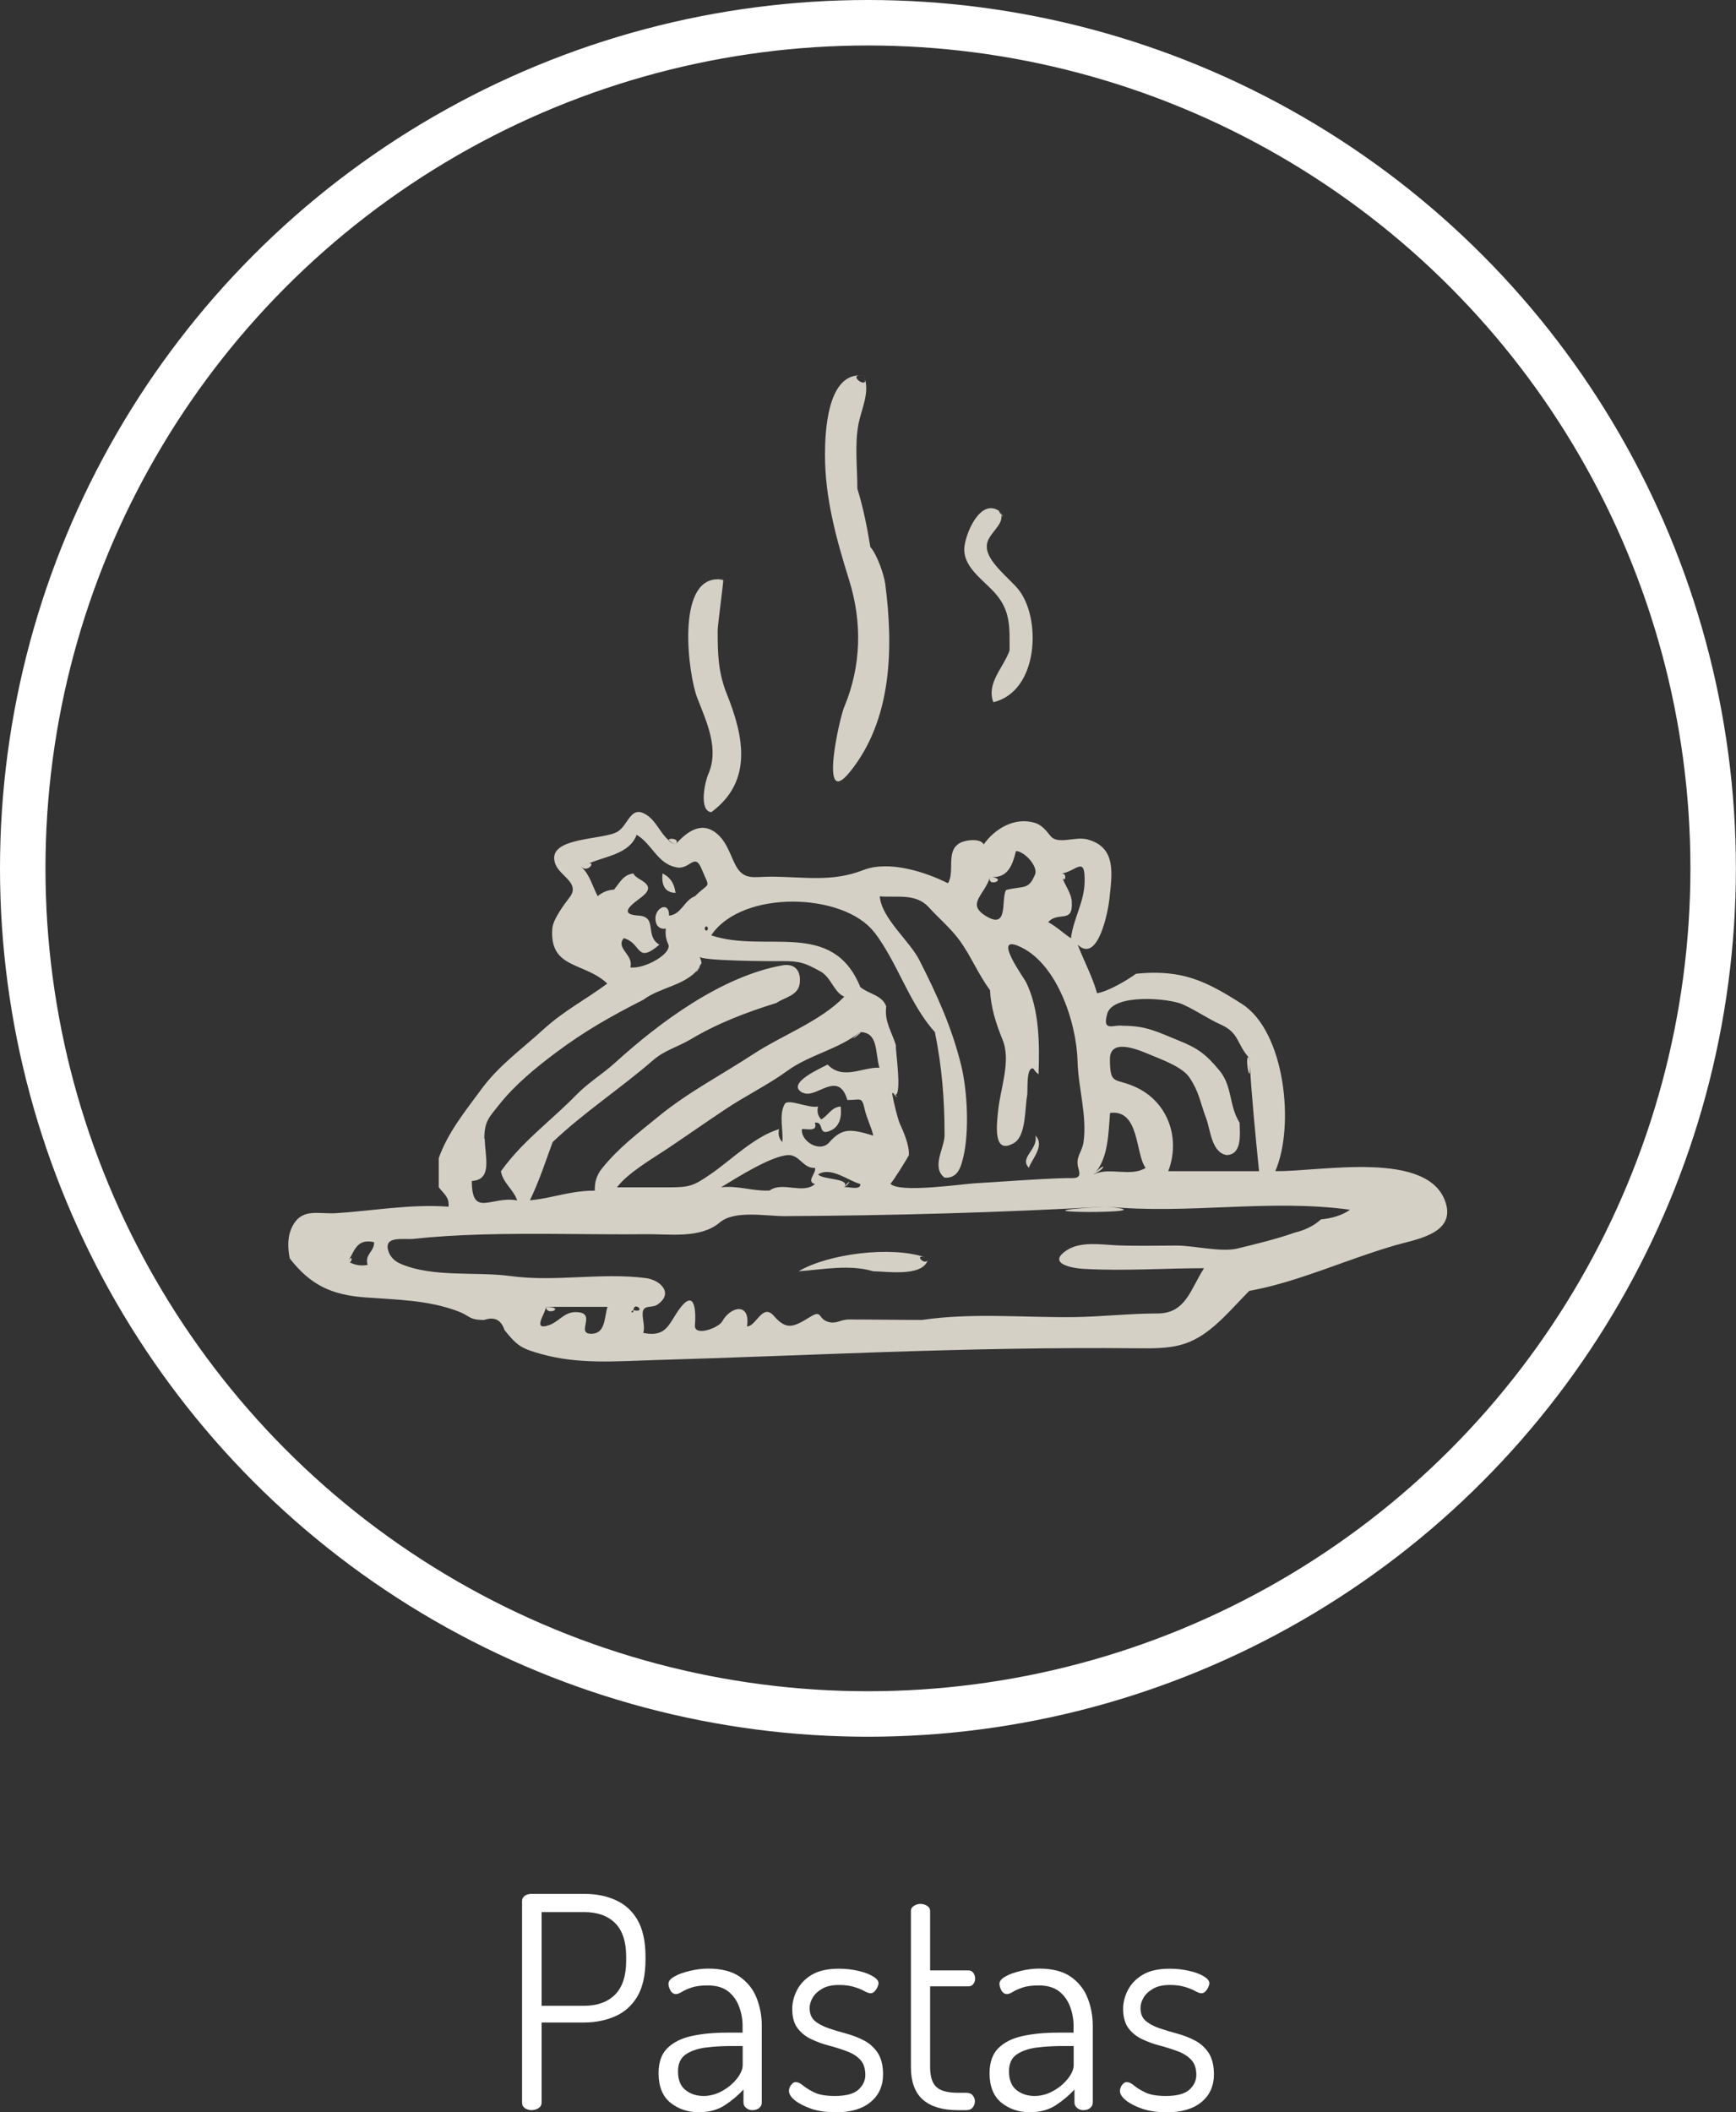
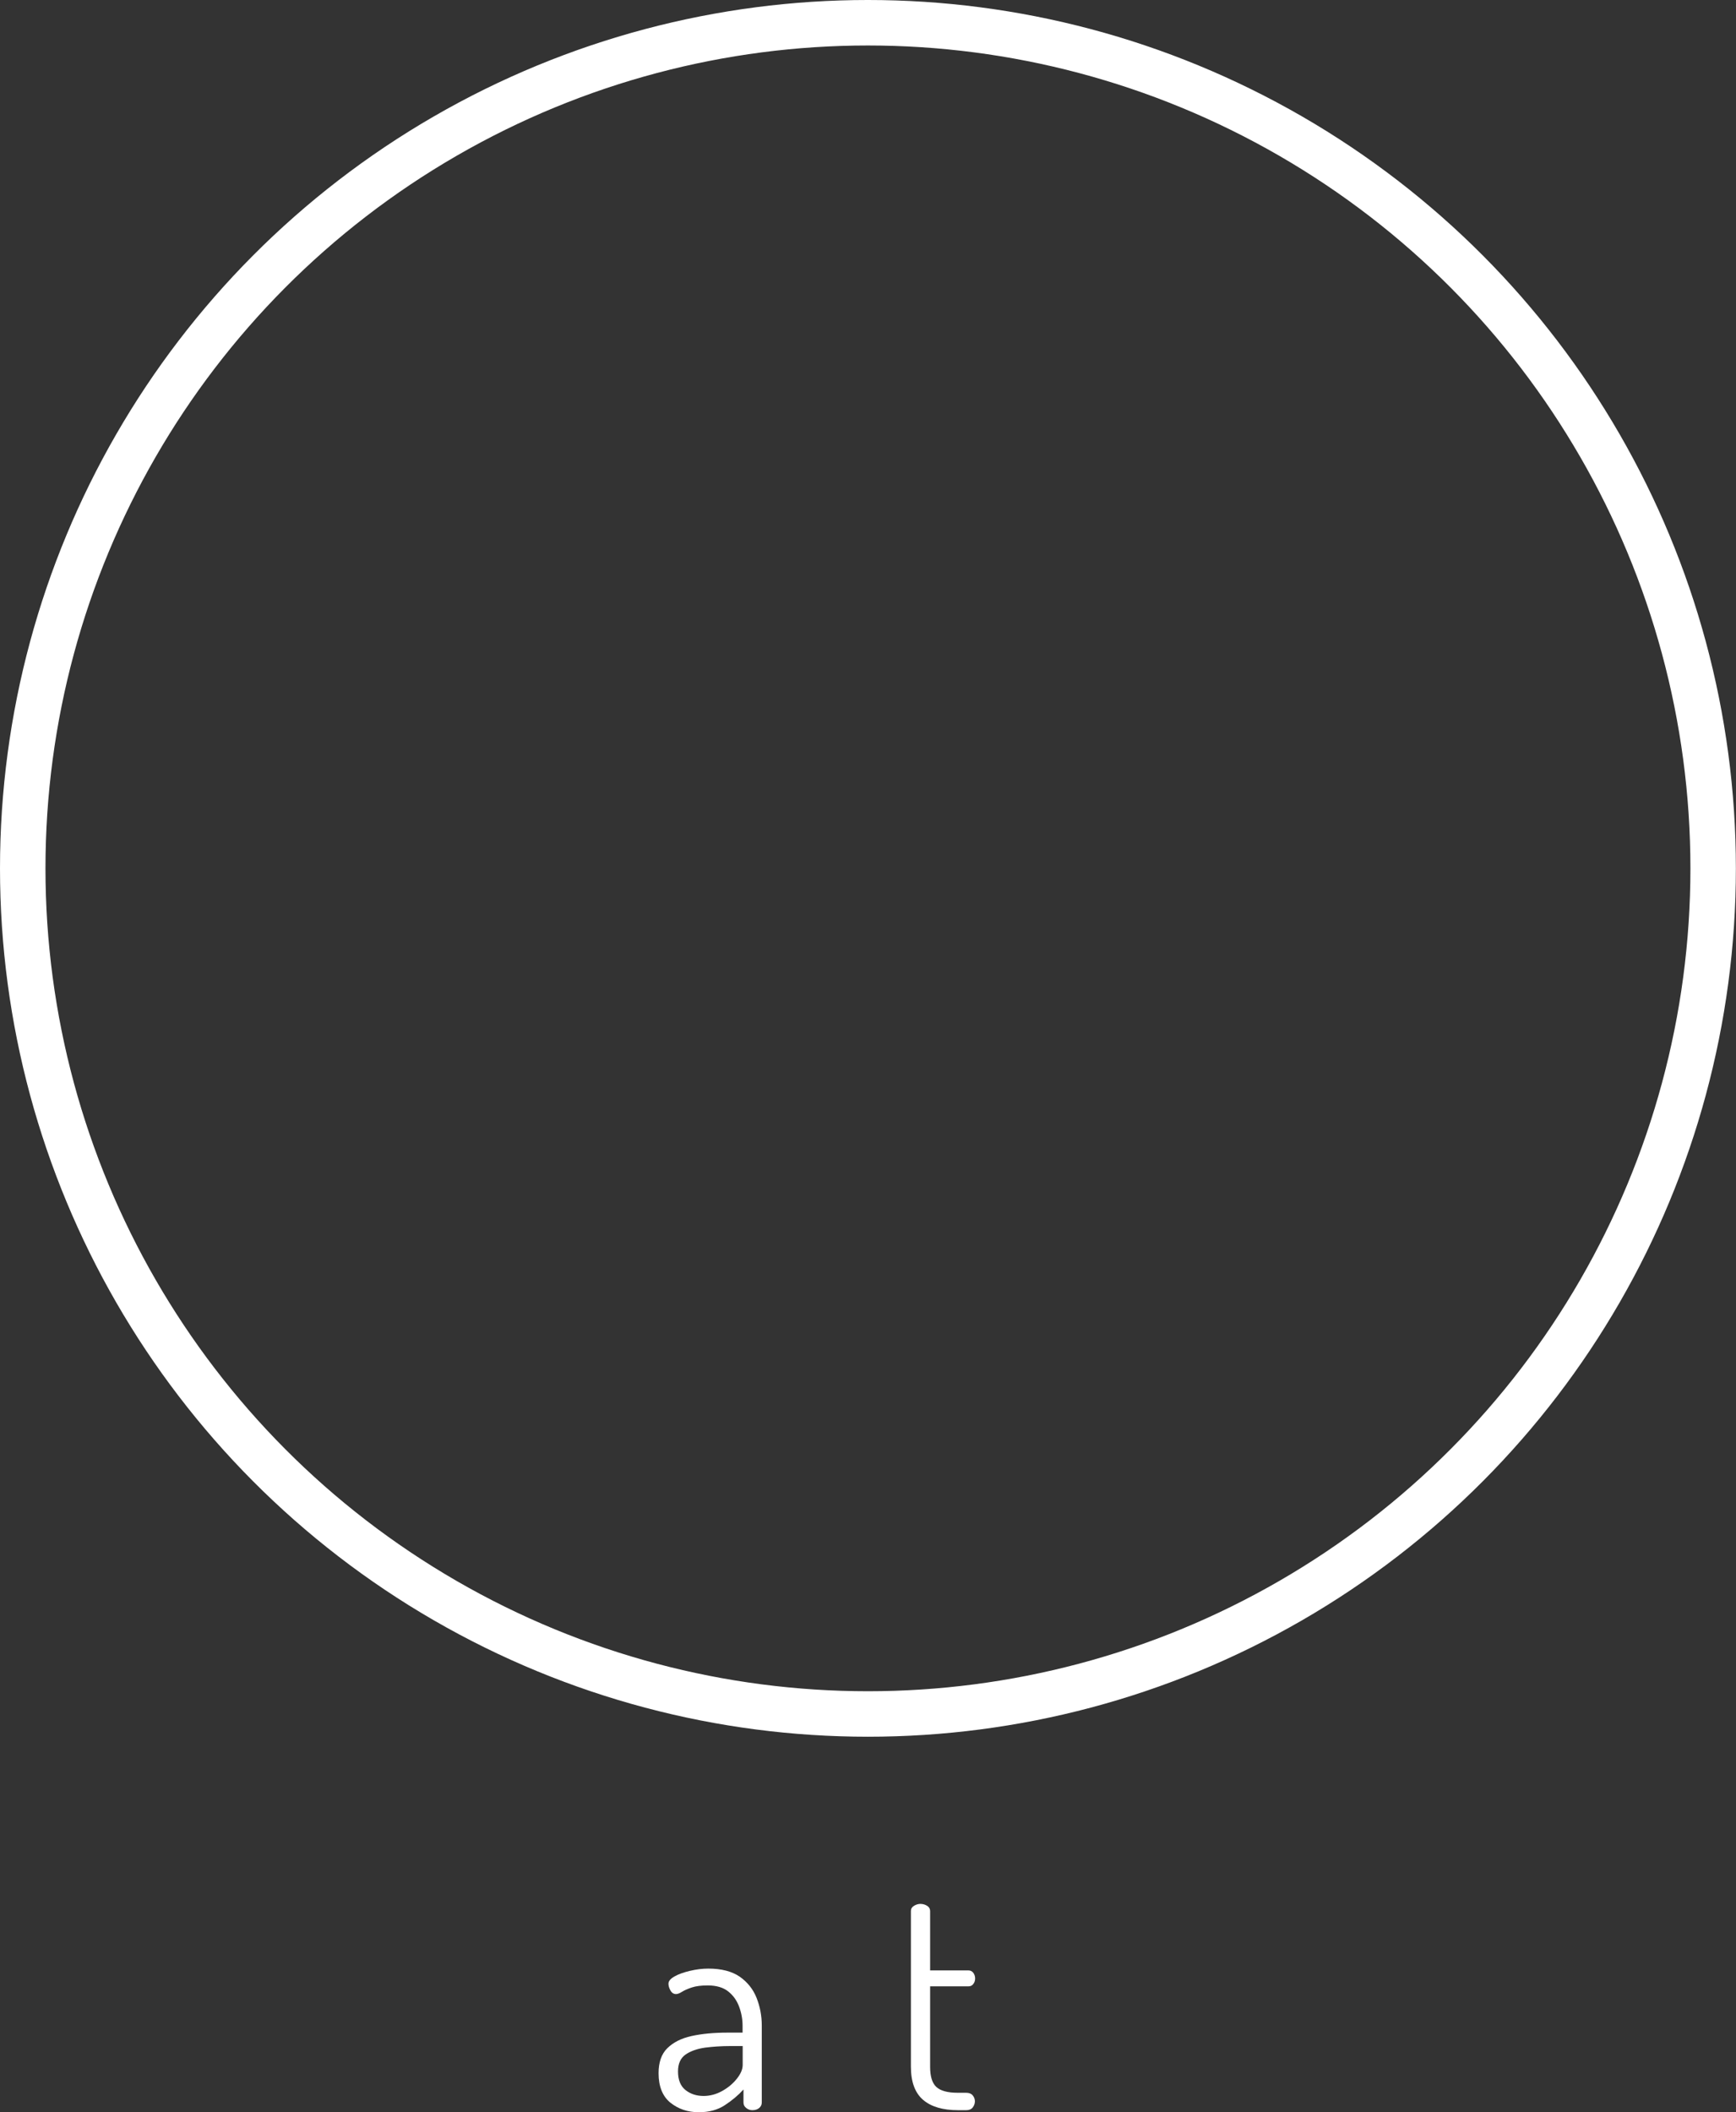
<svg xmlns="http://www.w3.org/2000/svg" id="Capa_2" viewBox="0 0 152.73 185.74">
  <rect x="0" y="0" width="152.73" height="185.74" fill="#333333" stroke="none" />
  <defs>
    <style>.cls-1{fill:#fff;}.cls-2{fill:none;stroke:#fff;stroke-miterlimit:10;stroke-width:4px;}.cls-3{fill:#d5d0c5;fill-rule:evenodd;}</style>
  </defs>
  <g id="Capa_1-2">
    <g id="Pastas">
      <circle class="cls-2" cx="76.36" cy="76.36" r="74.36" />
      <g>
-         <path class="cls-1" d="M46.79,185.56c-.23,0-.42-.06-.6-.17-.17-.11-.26-.28-.26-.51v-17.71c0-.17,.07-.32,.2-.43,.13-.11,.31-.18,.53-.2h4.78c1.01,0,1.92,.18,2.73,.55,.81,.36,1.46,.95,1.92,1.75s.7,1.88,.7,3.21v.26c0,1.35-.24,2.43-.71,3.24-.48,.81-1.13,1.39-1.95,1.75s-1.74,.55-2.74,.55h-3.74v7.02c0,.23-.09,.39-.27,.51-.18,.11-.38,.17-.58,.17Zm.86-9.18h3.74c1.16,0,2.07-.33,2.72-.98,.65-.65,.98-1.65,.98-3v-.31c0-1.35-.33-2.35-.98-2.99-.65-.64-1.56-.96-2.72-.96h-3.74v8.24Z" />
        <path class="cls-1" d="M61.48,185.74c-.97,0-1.8-.28-2.5-.84-.69-.56-1.04-1.43-1.04-2.59,0-.95,.25-1.69,.77-2.2s1.22-.87,2.13-1.07,1.96-.3,3.16-.3h1.33v-.62c0-.55-.1-1.11-.3-1.65-.2-.55-.52-1-.96-1.35-.44-.35-1.04-.53-1.81-.53-.57,0-1.04,.06-1.4,.18-.36,.12-.65,.25-.86,.38s-.38,.2-.52,.2c-.21,0-.37-.1-.49-.31-.12-.21-.18-.41-.18-.6,0-.23,.18-.44,.53-.64s.81-.36,1.35-.49c.55-.13,1.09-.2,1.62-.2,1.16,0,2.08,.24,2.77,.71,.68,.48,1.18,1.1,1.48,1.86,.3,.76,.46,1.58,.46,2.44v6.76c0,.19-.07,.35-.22,.48s-.35,.2-.61,.2c-.21,0-.39-.07-.55-.2-.16-.13-.23-.29-.23-.48v-1.14c-.45,.5-1,.96-1.64,1.38-.64,.42-1.4,.62-2.29,.62Zm.42-1.43c.57,0,1.12-.15,1.64-.44,.52-.29,.95-.65,1.29-1.08s.51-.83,.51-1.21v-1.66h-1.09c-.78,0-1.52,.05-2.22,.14-.7,.1-1.27,.3-1.72,.61-.44,.31-.66,.81-.66,1.48,0,.75,.22,1.29,.66,1.64s.97,.52,1.6,.52Z" />
-         <path class="cls-1" d="M73.49,185.74c-.81,0-1.53-.1-2.13-.31s-1.08-.46-1.43-.74-.52-.56-.52-.82c0-.12,.03-.24,.08-.35,.05-.11,.13-.21,.22-.3,.09-.09,.19-.13,.3-.13,.19,0,.4,.1,.64,.3s.56,.4,.99,.61,1.03,.31,1.81,.31c.99,0,1.68-.19,2.08-.56s.6-.8,.6-1.29c0-.57-.15-1.02-.45-1.34-.3-.32-.7-.57-1.2-.75-.49-.18-1.01-.35-1.56-.49s-1.07-.34-1.56-.57-.89-.56-1.2-.97-.46-.98-.46-1.69c0-.55,.14-1.11,.42-1.65s.71-1,1.31-1.35c.6-.36,1.39-.53,2.38-.53,.57,0,1.13,.06,1.66,.18,.54,.12,.97,.28,1.31,.48,.34,.2,.51,.4,.51,.61,0,.09-.03,.2-.09,.34s-.14,.26-.25,.38c-.1,.11-.22,.17-.36,.17s-.33-.07-.56-.2c-.23-.13-.53-.25-.9-.36-.36-.11-.8-.17-1.3-.17-.62,0-1.13,.11-1.51,.34-.38,.22-.66,.49-.83,.79-.17,.3-.26,.6-.26,.9,0,.5,.16,.88,.47,1.14,.31,.26,.72,.47,1.21,.64,.49,.17,1.01,.32,1.56,.47s1.07,.35,1.56,.61c.49,.26,.89,.62,1.2,1.09,.3,.47,.46,1.09,.46,1.87,0,1.02-.36,1.84-1.09,2.44-.73,.61-1.76,.91-3.09,.91Z" />
        <path class="cls-1" d="M84.28,185.56c-1.33,0-2.36-.3-3.07-.91-.71-.61-1.07-1.58-1.07-2.91v-13.7c0-.19,.09-.34,.27-.45,.18-.11,.37-.17,.56-.17,.23,0,.42,.06,.6,.17,.17,.11,.26,.26,.26,.45v5.23h3.38c.17,0,.31,.07,.42,.21,.1,.14,.16,.3,.16,.49s-.05,.36-.16,.49c-.1,.14-.24,.21-.42,.21h-3.38v7.07c0,.85,.18,1.44,.55,1.78s1,.51,1.9,.51h.73c.24,0,.43,.07,.56,.22,.13,.15,.2,.33,.2,.53s-.07,.39-.2,.55c-.13,.16-.32,.23-.56,.23h-.73Z" />
-         <path class="cls-1" d="M90.6,185.74c-.97,0-1.8-.28-2.5-.84-.69-.56-1.04-1.43-1.04-2.59,0-.95,.26-1.69,.77-2.2s1.22-.87,2.13-1.07,1.96-.3,3.16-.3h1.33v-.62c0-.55-.1-1.11-.3-1.65s-.52-1-.96-1.35c-.44-.35-1.04-.53-1.81-.53-.57,0-1.04,.06-1.4,.18s-.65,.25-.86,.38-.38,.2-.52,.2c-.21,0-.37-.1-.49-.31s-.18-.41-.18-.6c0-.23,.18-.44,.53-.64s.81-.36,1.35-.49,1.09-.2,1.62-.2c1.16,0,2.08,.24,2.77,.71,.68,.48,1.18,1.1,1.48,1.86,.3,.76,.46,1.58,.46,2.44v6.76c0,.19-.07,.35-.22,.48-.15,.13-.35,.2-.61,.2-.21,0-.39-.07-.55-.2s-.23-.29-.23-.48v-1.14c-.45,.5-1,.96-1.64,1.38-.64,.42-1.4,.62-2.29,.62Zm.42-1.43c.57,0,1.12-.15,1.64-.44,.52-.29,.95-.65,1.29-1.08s.51-.83,.51-1.21v-1.66h-1.09c-.78,0-1.52,.05-2.22,.14-.7,.1-1.27,.3-1.72,.61-.44,.31-.66,.81-.66,1.48,0,.75,.22,1.29,.66,1.64,.44,.35,.97,.52,1.6,.52Z" />
-         <path class="cls-1" d="M102.61,185.74c-.82,0-1.53-.1-2.13-.31-.61-.21-1.08-.46-1.43-.74s-.52-.56-.52-.82c0-.12,.03-.24,.08-.35,.05-.11,.12-.21,.22-.3,.09-.09,.2-.13,.3-.13,.19,0,.4,.1,.64,.3,.23,.2,.56,.4,.99,.61s1.03,.31,1.81,.31c.99,0,1.68-.19,2.08-.56,.4-.37,.6-.8,.6-1.29,0-.57-.15-1.02-.46-1.34-.3-.32-.7-.57-1.2-.75-.49-.18-1.01-.35-1.56-.49s-1.07-.34-1.56-.57c-.49-.23-.89-.56-1.2-.97-.3-.42-.46-.98-.46-1.69,0-.55,.14-1.11,.42-1.65s.71-1,1.31-1.35c.6-.36,1.39-.53,2.38-.53,.57,0,1.13,.06,1.66,.18,.54,.12,.98,.28,1.31,.48s.51,.4,.51,.61c0,.09-.03,.2-.09,.34-.06,.14-.14,.26-.25,.38-.1,.11-.23,.17-.36,.17s-.33-.07-.56-.2c-.23-.13-.53-.25-.9-.36-.36-.11-.8-.17-1.3-.17-.62,0-1.13,.11-1.51,.34-.38,.22-.66,.49-.83,.79-.17,.3-.26,.6-.26,.9,0,.5,.16,.88,.47,1.14,.31,.26,.71,.47,1.21,.64s1.01,.32,1.56,.47,1.07,.35,1.56,.61c.49,.26,.89,.62,1.2,1.09,.3,.47,.46,1.09,.46,1.87,0,1.02-.36,1.84-1.09,2.44-.73,.61-1.76,.91-3.09,.91Z" />
      </g>
      <g id="pasta">
-         <path class="cls-3" d="M74.28,62.14c-.45,1.1-2.22,9.05,.45,5.79,3.8-4.64,3.87-11.07,3.15-16.59-.11-.83-.74-2.62-1.31-3.24-.28-1.72-.62-3.45-1.14-5.12,0-1.84-.25-3.89,.1-5.71,.24-1.23,.94-2.62,.58-3.9,.12,.76-1.31-.27-.53-.36-2.79,.05-3,4.97-3,6.98,0,3.83,.99,7.38,2.13,11.04,1.15,3.69,1.07,7.5-.42,11.1Zm1.29-29.13c.14,0,.27,0,.42,.02-.19-.03-.32-.03-.42-.02Zm.42,.02c.05,.11,.08,.23,.11,.34-.01-.09-.04-.2-.11-.34Zm11.53,19.1c1.42,1.58,1.3,3.07,1.3,5.07-.51,1.48-2.06,2.85-1.43,4.55,4.01-.95,4.25-7.43,2.18-9.95-.76-.93-2.76-2.43-2.75-3.71-.08-1.05,1.48-1.85,1.27-2.81-.13-.18-.28-.43-.13-.31-1.64-1.19-2.91,1.69-3.1,3.02-.26,1.8,1.59,2.94,2.66,4.14Zm.44-7.16c.07,.11,.11,.21,.13,.31,.15,.2,.27,.31-.13-.31Zm-25.66,23.14c-.26,.57-.85,3.19,.28,3.31,3.73-2.76,2.82-6.76,1.35-10.43-.76-1.91-.79-3.53-.79-5.57,0-.45,.53-4.37,.49-4.42-.16-.02-.33-.04-.49-.06-3.69,0-2.59,8.42-1.79,10.45,.85,2.17,1.94,4.49,.95,6.72Zm.85-17.17c1.17-.13-.28,0,0,0h0Zm-4.31,22.95c.18,.15,.37,.28,.6,.37,.46-.53-.66-.62-.6-.37Zm51.08,19.14c-.54-.6,.21,3.39,0,0h0Zm17.31,12.88c-1.33-4.91-11.19-2.84-15.03-2.93,1.73-3.97,.85-12.28-2.94-14.7-1.71-1.09-3.44-2.13-5.45-2.53-1.27-.25-2.58-.26-3.87-.12-.79,.58-2.45,1.55-3.42,1.71-.42-1.48-1.16-2.84-1.71-4.27,1.83,1.74,2.7-3.13,2.78-3.91,.23-2.21,.71-4.66-1.94-5.35-1.07-.28-2.59,.5-3.23-.3-.39-.48-.77-.98-1.4-1.16-1.76-.52-3.5,.52-4.48,1.91-.26-.63-1.91-.38-2.28,0-.99,.73-.26,2.46-.86,3.41-2.03-1.02-5.22-2.03-7.45-1.16-2.76,1.08-5.19,.59-8.14,.58-1.55,0-2.41,.38-3.16-1.13-.41-.84-.7-1.79-1.38-2.47-1.43-1.42-2.81-.4-3.84,.77-.42-.16-.58-.29-.6-.37-.74-.63-1.09-1.67-1.93-2.22-1.4-.92-1.57,.77-2.5,1.42-1.18,.83-6.46,.43-5.54,2.89,.4,1.08,2.23,1.67,1.25,2.93-.5,.65-1.47,1.96-1.52,2.75-.26,3.57,2.81,2.91,4.84,4.83-1.94,1.44-3.8,2.37-5.62,4.03-1.94,1.77-3.95,3.19-5.49,5.3-1.4,1.91-2.92,3.76-3.72,6.02v2.56c.44,.59,.95,.86,.86,1.71-3.32-.25-6.59,.36-9.88,.57-1.56,.1-2.95-.47-3.81,1.07-.5,.9-.47,1.93-.28,2.91,1.81,2.32,3.64,3.21,6.67,3.43,2.77,.2,5.47,.23,8.09,1.2,1.16,.43,.95,.78,2.35,.78,.9-.31,1.49-.01,1.78,.88,1.12,1.41,1.52,1.64,3.21,2.11,3.31,.93,6.55,.64,9.97,.54,6.78-.2,13.56-.48,20.34-.71,7.32-.24,14.64-.4,21.96-.33,3.3,.04,4.94-.04,7.45-2.39,.91-.85,1.73-1.78,2.6-2.66,1.44-.26,2.85-.64,4.24-1.09,2.87-.92,5.64-2.05,8.54-2.9,1.77-.52,5.25-.98,4.54-3.61Zm-29.82-16.76c.51-1.81,5.44-1.37,6.62-.84,1.2,.53,2.22,1.27,3.4,1.8,1.62,.73,1.36,1.7,2.48,2.93,.21,3.32,.52,6.64,.86,9.95h-7.99c1.08-2.83,.03-6.01-2.77-7.35-1.91-.92-2.36-.1-2.36-2.51,0-1.73,2.1-.99,3.33-.47,1.1,.47,3.04,1.13,3.68,2.11,.87,1.32,.91,2.13,1.47,3.61,.36,.97,.46,2.98,1.79,3.19,1.4-.04,1.15-1.93,1.14-2.84-.96-1.52-.61-3.19-1.78-4.6-1.18-1.42-1.88-1.95-3.58-2.63-1.88-.76-2.84-1.3-4.91-1.3-.82-.13-1.84,.59-1.38-1.04Zm.24,8.72c2.62-.37,2.23,3.64,3.14,4.83-1.35,.83-3.16-.11-4.56,.57,1.3-1.36,1.28-3.66,1.43-5.4Zm-3.35-18.56c-.06-.82-.61-1.43-.85-2.18,.23,.62,.51-.39-.08-.31,1.33-.19,2.12-1.69,2.05,.79-.04,1.73-1,3.21-1.2,4.9-.68-.46-1.28-1.03-2-1.42,.86-.99,2.21,.18,2.07-1.78Zm-7.2-2.2c1.55,.17,1.98-1.02,2.28-2.27,.73,0,1.98,1.35,1.68,2.06-.58,1.4-1,.97-2.54,1.36-.49,.77,.27,3.54-1.77,2.3-1.78-1.09-.13-1.83,.35-3.44Zm-10.18,4.86c2.07,2.72,3.07,6.28,5.33,8.79,.63,3.11,.85,5.92,.85,9.1-.03,1.13-1.18,2.79,0,3.7,1.16,.07,1.43-.9,1.65-1.81,.53-2.22,.37-5.83-.2-8.12-.83-3.34-2.12-6.16-3.66-9.19-.88-1.73-3.33-3.68-3.49-5.62,1.46,.13,3.16-.3,4.3,.95,.9,.99,1.95,1.86,2.72,2.92,1.02,1.4,1.61,2.93,2.68,4.38,.07,1.52,.53,2.95,1.1,4.35,.77,1.86-.18,4.25-.38,6.2-.11,1.1-.54,4.06,1.42,2.87,1.05-.64,.92-3.12,1.13-4.18,.07-.35-.12-2.53,.54-2.35,.12,.2,.27,.37,.46,.51,.09-2.61,.09-5.69-1.1-8.1-.22-.44-2.88-4.07-.74-3.21,3.42,1.37,5.19,6.74,5.27,10.17,.06,2.28,.85,4.82,.53,7.08-.14,.98-.77,1.32-.44,2.38,.31,.99-.41,.78-1.25,.81-2.61,.08-5.22,.3-7.82,.45-1.14,.06-6.79,.9-7.49,.03,.07,.09,1.58-2.36,1.63-2.49,.06-.83-.44-2.02-.79-2.77-.25-.54-.81-3.06-.64-2.64-.07-.18,.08-.04,.22,.11,.64,0,0-4.09,.07-4.37-.36-1.2-1.03-2.08-.85-3.41-.34-1.01-1.56-1.1-2.28-1.71-2.46-6.03-8.32-2.94-13.12-4.55,2.7-4.05,11.68-3.77,14.35-.26Zm-6.24,14.13c1.13,.55,3.07-2.08,3.87,.63,1.21,0,1.26-.35,1.54,.88,.18,.77,.56,1.47,.74,2.25-1.93-.57-2.7-.74-3.89,.61-.8,.91-2.5-.09-2.39-1.18,.4-.05,1.43,.29,1.14-.57,.88-.12,.2,1.26,1.42,.68,.82-.38,.95-1.3,.85-2.1-.82,.06-1.07,.77-1.71,1.14-.3-.32-.39-.7-.28-1.14-.78,.2-2.63-.73-2.93-.22-.54,.95-.11,2.31-.21,3.35-.3-.32-.39-.7-.29-1.14-2.22,.68-4.19,2.71-6.05,3.98-1.47,1-1.78,1.14-3.65,1.14h-4.56c.94-1.26,3.08-2.5,4.39-3.37,1.69-1.13,3.41-2.34,5.14-3.49,1.77-1.19,3.73-2.13,5.45-3.38,1.96-1.43,4.47-1.87,6.4-3.41,1.64,0,1.32,1.83,1.71,3.13-1.47-.07-3.22,1.13-4.56-.28-.41,.25-3.84,1.68-2.16,2.5Zm1.3,7.17c1.14-.71,2.64,.56,3.71,.85,.05,.61-1.16,.19-1.43,.28,.65-.82-1.99-.64-2.28-1.14Zm-.28,.85c-1.07,.93-2.87-.26-3.99,.57-1.45,.08-2.83-.47-4.28-.28,1.34-.82,4.51-2.83,5.98-2.84h.03s-.01,0-.02,0c.9,.05,.19,.02,.02,0,.96,.07,1.23,1.18,2.26,1.13,.15,.45-.82,1.19,0,1.42Zm-9.42-22.47c-.05,.32-.28,.16-.28,0,.06-.32,.29-.16,.28,0Zm-9.69-2.84c-.46-.84-.69-1.89-1.43-2.56,.23-.15,.41-.24,.54-.28,1.53-.69,3.67-.84,4.31-2.56,1.33,.77,1.8,2.49,3.42,2.84,1.25,.34,1.66-1.38,2.3,.17,.76,1.84,.76,1.05-.59,2.39-.96,.36-1.17,1.59-2.28,1.71,.04-1.5-1.65-.51-1.08,.79,.18,.29,.45,.41,.8,.34-.06,.46,0,.91,.19,1.33,.48,.86-2.16,2.29-3.32,2.08,.34-1.08-1.33-1.68-.57-2.56,1.59,.42,1.07,2.33,3.13,.57-1.33-.78-.11-2.46-1.85-2.56-1.9-.11-.41-1.09,.3-1.64,1.52-1.19-.54-1.45-.73-2.06-.89,.09-1.21,.82-1.71,1.42-.54,.03-1.02,.22-1.43,.57Zm-9.98,21.33c0-1.54,.42-1.89,1.32-3.02,1.37-1.72,3.15-3.19,4.94-4.53,2.53-1.9,4.9-3.24,7.72-4.67,1.43-1.08,3.64-1.25,4.81-2.67,.11-.23,.27-.53,.32-.52-.02-.22-.08-.43-.19-.62,.03,.4,6.47,.42,7.17,.41,1.67-.02,2.12,.15,3.51,.92,.9,.5,1.19,1.86,2.07,2.2-2.11,2.18-5.47,3.39-8,5.05-2.77,1.81-5.78,3.38-8.34,5.48-1.82,1.49-3.52,2.76-4.99,4.59-.45,.56-.65,1.22-.62,1.94-.67,0-1.34,.06-2.01,.18-1.24,.21-2.44,.56-3.7,.67,.8-1.65,1.37-3.4,2-5.12,1.38-1.31,2.87-2.49,4.38-3.65,1.5-1.16,3.03-2.31,4.47-3.56,1.02-.88,2.14-1.14,3.3-1.83,2.36-1.41,4.91-2.38,7.53-3.19,.75-.52,1.93-.64,2.06-1.74,.13-1.16-.49-1.76-1.54-1.57-5.33,.96-10.77,4.99-14.67,8.53-1.18,1.07-2.34,1.73-3.48,2.89-.97,1-2.02,1.91-3.05,2.86-1.29,1.18-2.54,2.4-3.55,3.83,.18,1.03,1.11,1.6,1.43,2.56-2.26-.43-3.99,1.58-3.99-1.71,1.87-.1,1.14-2.2,1.14-3.7Zm-10.27,11.09c-.56,.11-1.09,.02-1.59-.23,.24,0,.29-.8-.12-.06,.58-1.04,.8-2.04,2.28-1.71,.03,.85-.84,1.04-.57,1.99Zm19.8,6.05c-1.68,.11,.55-1.89-1.5-1.9-1.01,0-1.45,.83-2.32,1.14-1.6,.58-.26-1.14-.29-1.6h5.42c-.28,.79-.15,2.28-1.31,2.36Zm3.59-2.07c.03,.34-.41,.17,0,0,.06-.85,1.18,.27,0,0Zm60.46-7.96c-.64,.58-1.45,.94-2.28,1.14-1.68,.59-3.41,1-5.13,1.42-1.48,.3-3.71-.28-5.28-.28-1.74,0-3.48,.05-5.22-.02-1.38-.06-3.21-.38-4.44,.44-1.77,1.17,.5,1.58,1.54,1.63,3.49,.2,7.06-.06,10.55-.06-1.19,1.82-1.59,3.98-4.09,3.98s-4.91,.29-7.38,.32c-4.44,.05-8.94-.4-13.34,.25-2.14,0-4.29-.04-6.43-.04-.79,0-1.12,.45-1.89,.19-.83-.28-.49-1.05-1.47-.45-1.53,.94-2.12,1.24-3.25-.06-1-1.15-1.55,.93-2.36,.93,.32-2.12-1.43-1.79-2.17-.46-.34,.62-2.51,1.38-2.41,.35,.08-.89,.1-3.41-1.36-1.43-.95,1.29-1.11,2.53-3.19,2.11,.18-.55-.09-1.19-.05-1.76,.05-.75,.81-.4,1.28-.72,1.48-.99,.3-2.17-1-2.34-3.92-.51-7.99,.36-11.91-.18-3-.41-6.85,.15-9.67-1.08-.54-.23-.95-.63-1.1-1.21-.33-1.27,1.38-.89,2.23-.98,1.95-.21,3.91-.32,5.87-.38,4.85-.15,9.69,.02,14.54-.03,2.11-.03,4.83,.42,6.54-1.03,1.32-1.11,4.05-.55,5.75-.56,9.44-.05,18.88-.31,28.31-.84,7.11,.72,14.29-.7,21.39,.28-.74,.53-1.67,.76-2.57,.85Zm-29.09-30.15c-.31,1.02,1.71,.18,0,0h0Zm-39.07,37.83c.06,.85,1.8,0,0,0h0Zm27.66-24.18c-1.59,1.26,.29,0,0,0h0Zm3.07,5.51c-.06,0-.13-.02-.22-.11,.54,.52,.4,.31,.22,.11Zm-17.05-11.49c-.09,.17-.21,.31-.33,.46-.14,.3-.18,.47,.33-.46Zm12.55,19.62c.42-.16,.76-.96,0,0h0Zm23.1,1.71c-10.8,.61,6.51,.66,0,0h0Zm-1.14-2.84c1.15-.56,1.11-1.17,0,0h0Zm-44.52-27.3c-.19,.09-.37,.18-.54,.28,.59,.54,1.3-.56,.54-.28Zm7.73,2.56c-.1-.85-.49-1.4-1.14-1.71-.12,1.06,.23,1.67,1.14,1.71Zm31.66,21.33c.28,1.24-1.46,1.94-.57,2.84,.23-.73,1.45-1.95,.57-2.84Zm-9.74,10.7c-3.02-1.01-8.53-.28-11.09,1.24,2.15-.15,4.44-.63,6.56,0,1.09,0,4.34,.53,4.8-.99-.25,.51-1.22-.51-.28-.25Z" />
-       </g>
+         </g>
    </g>
  </g>
</svg>